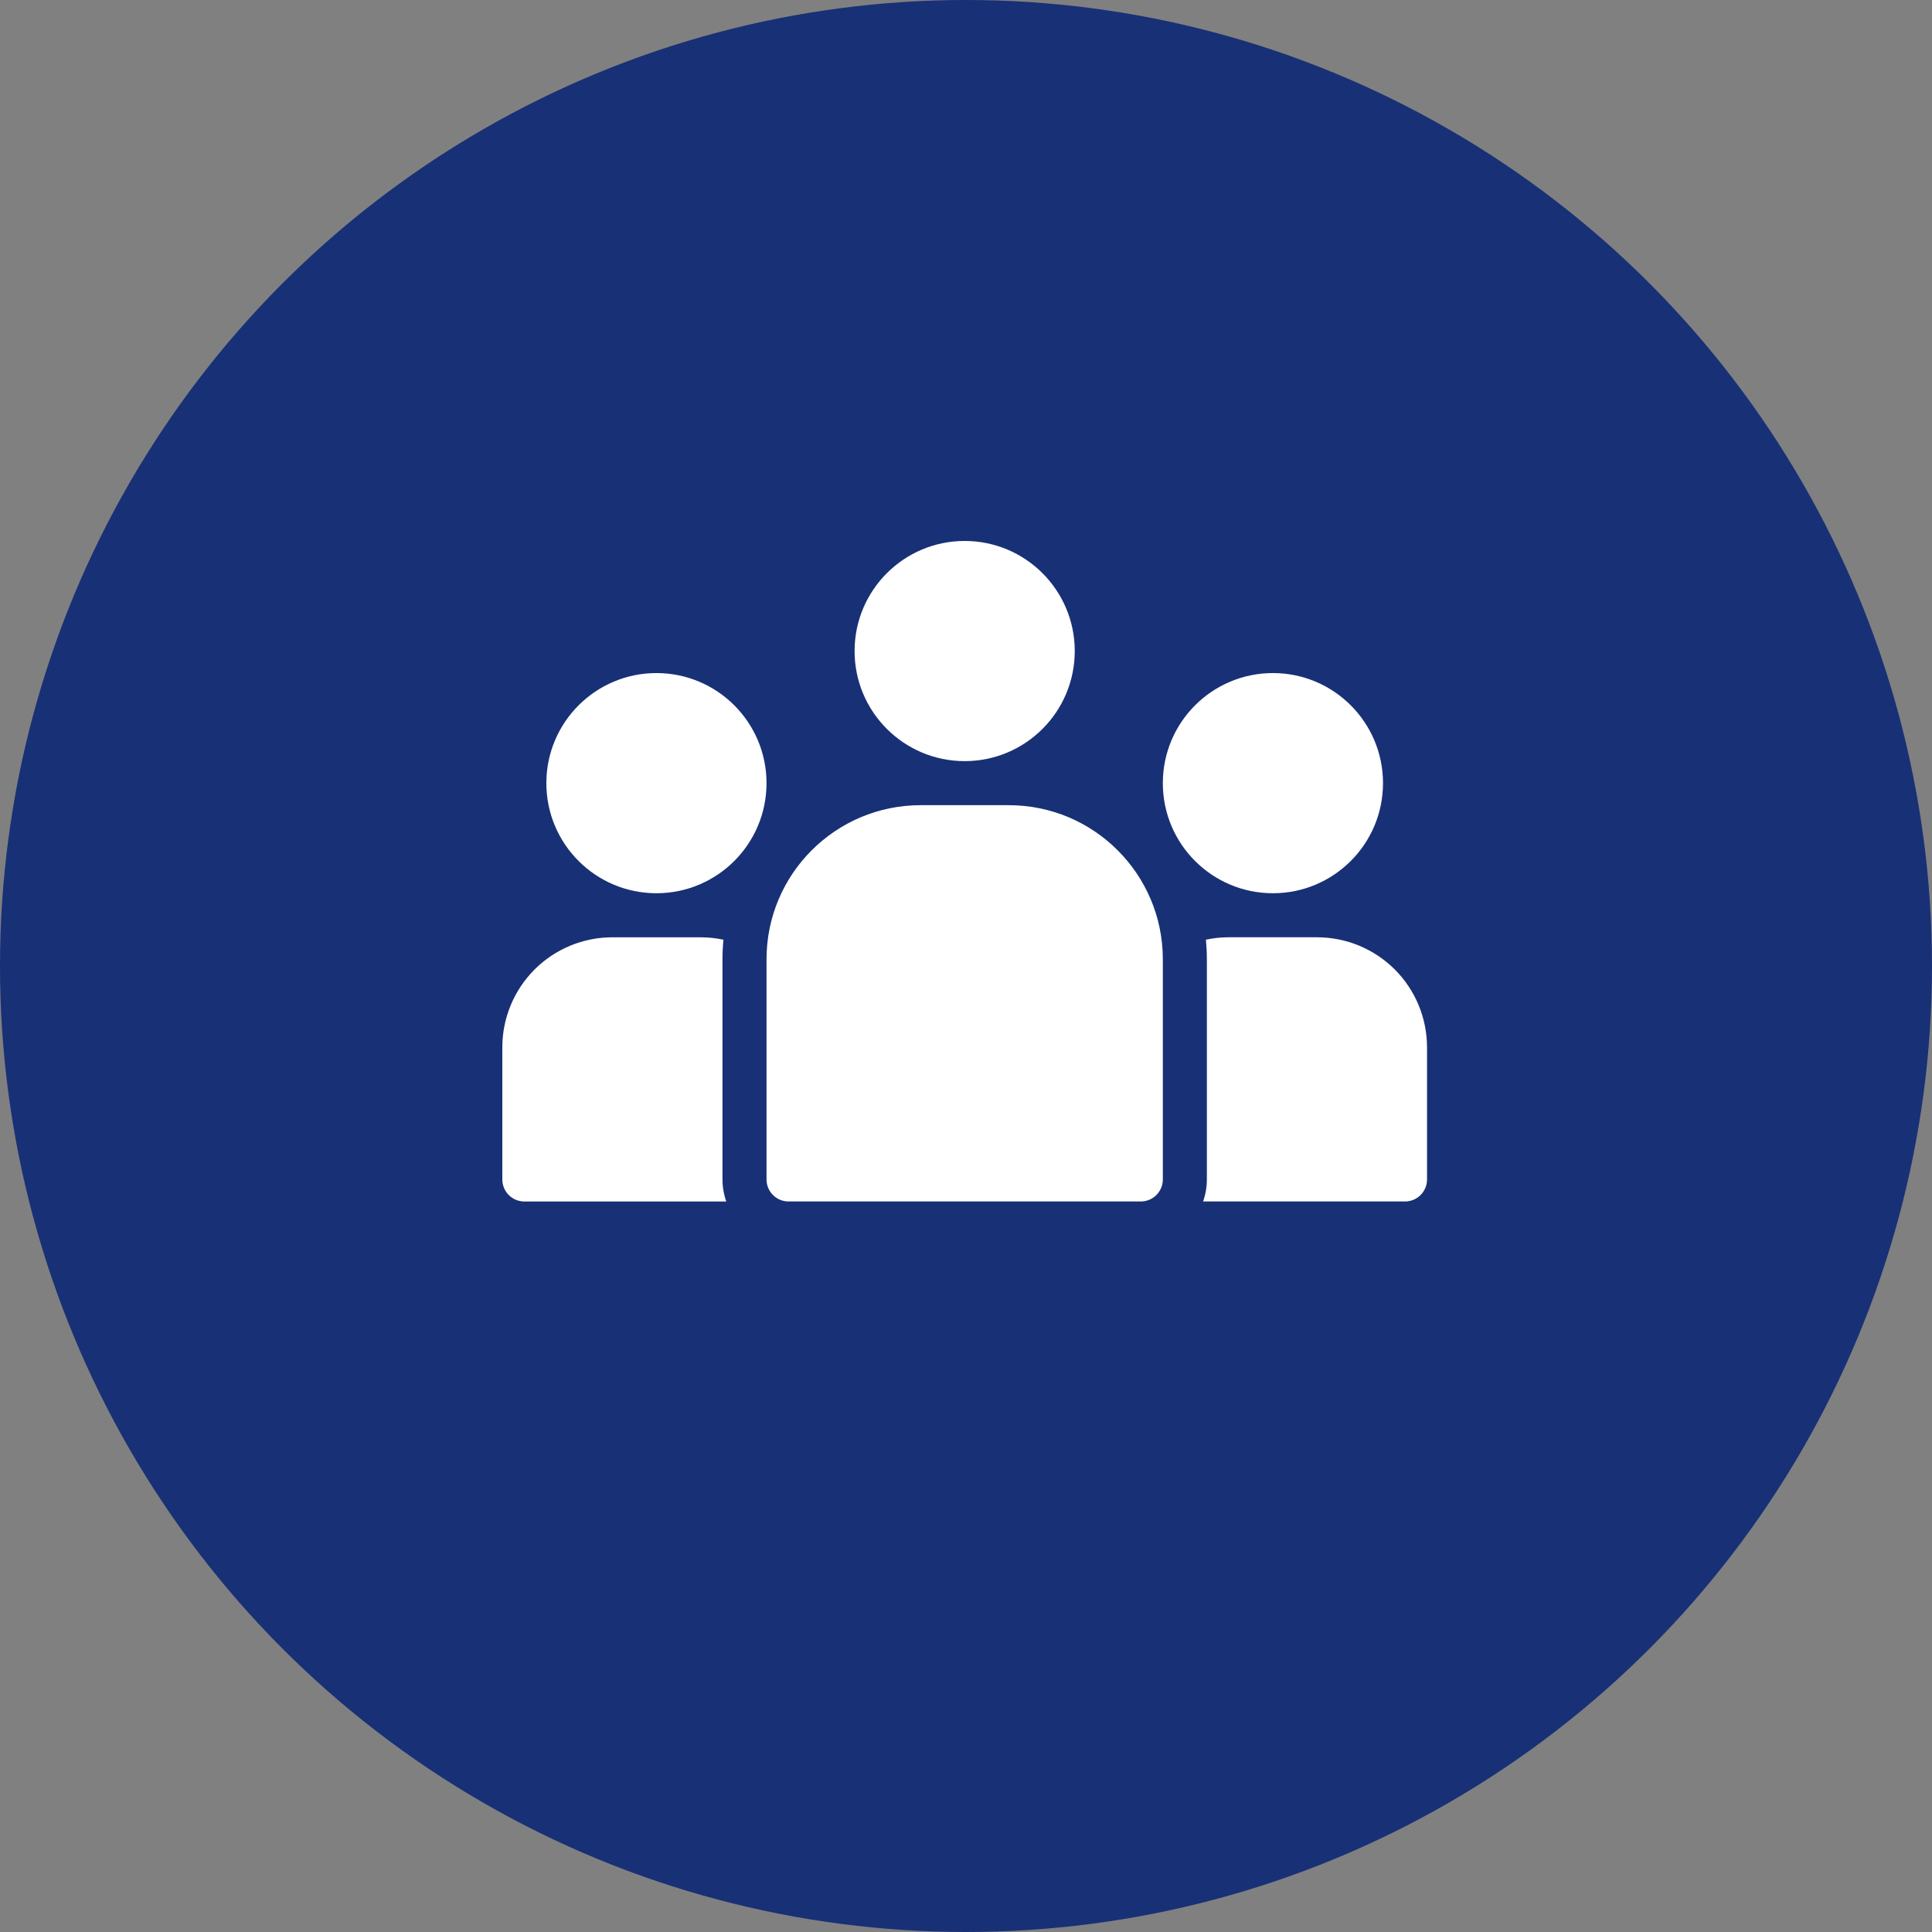
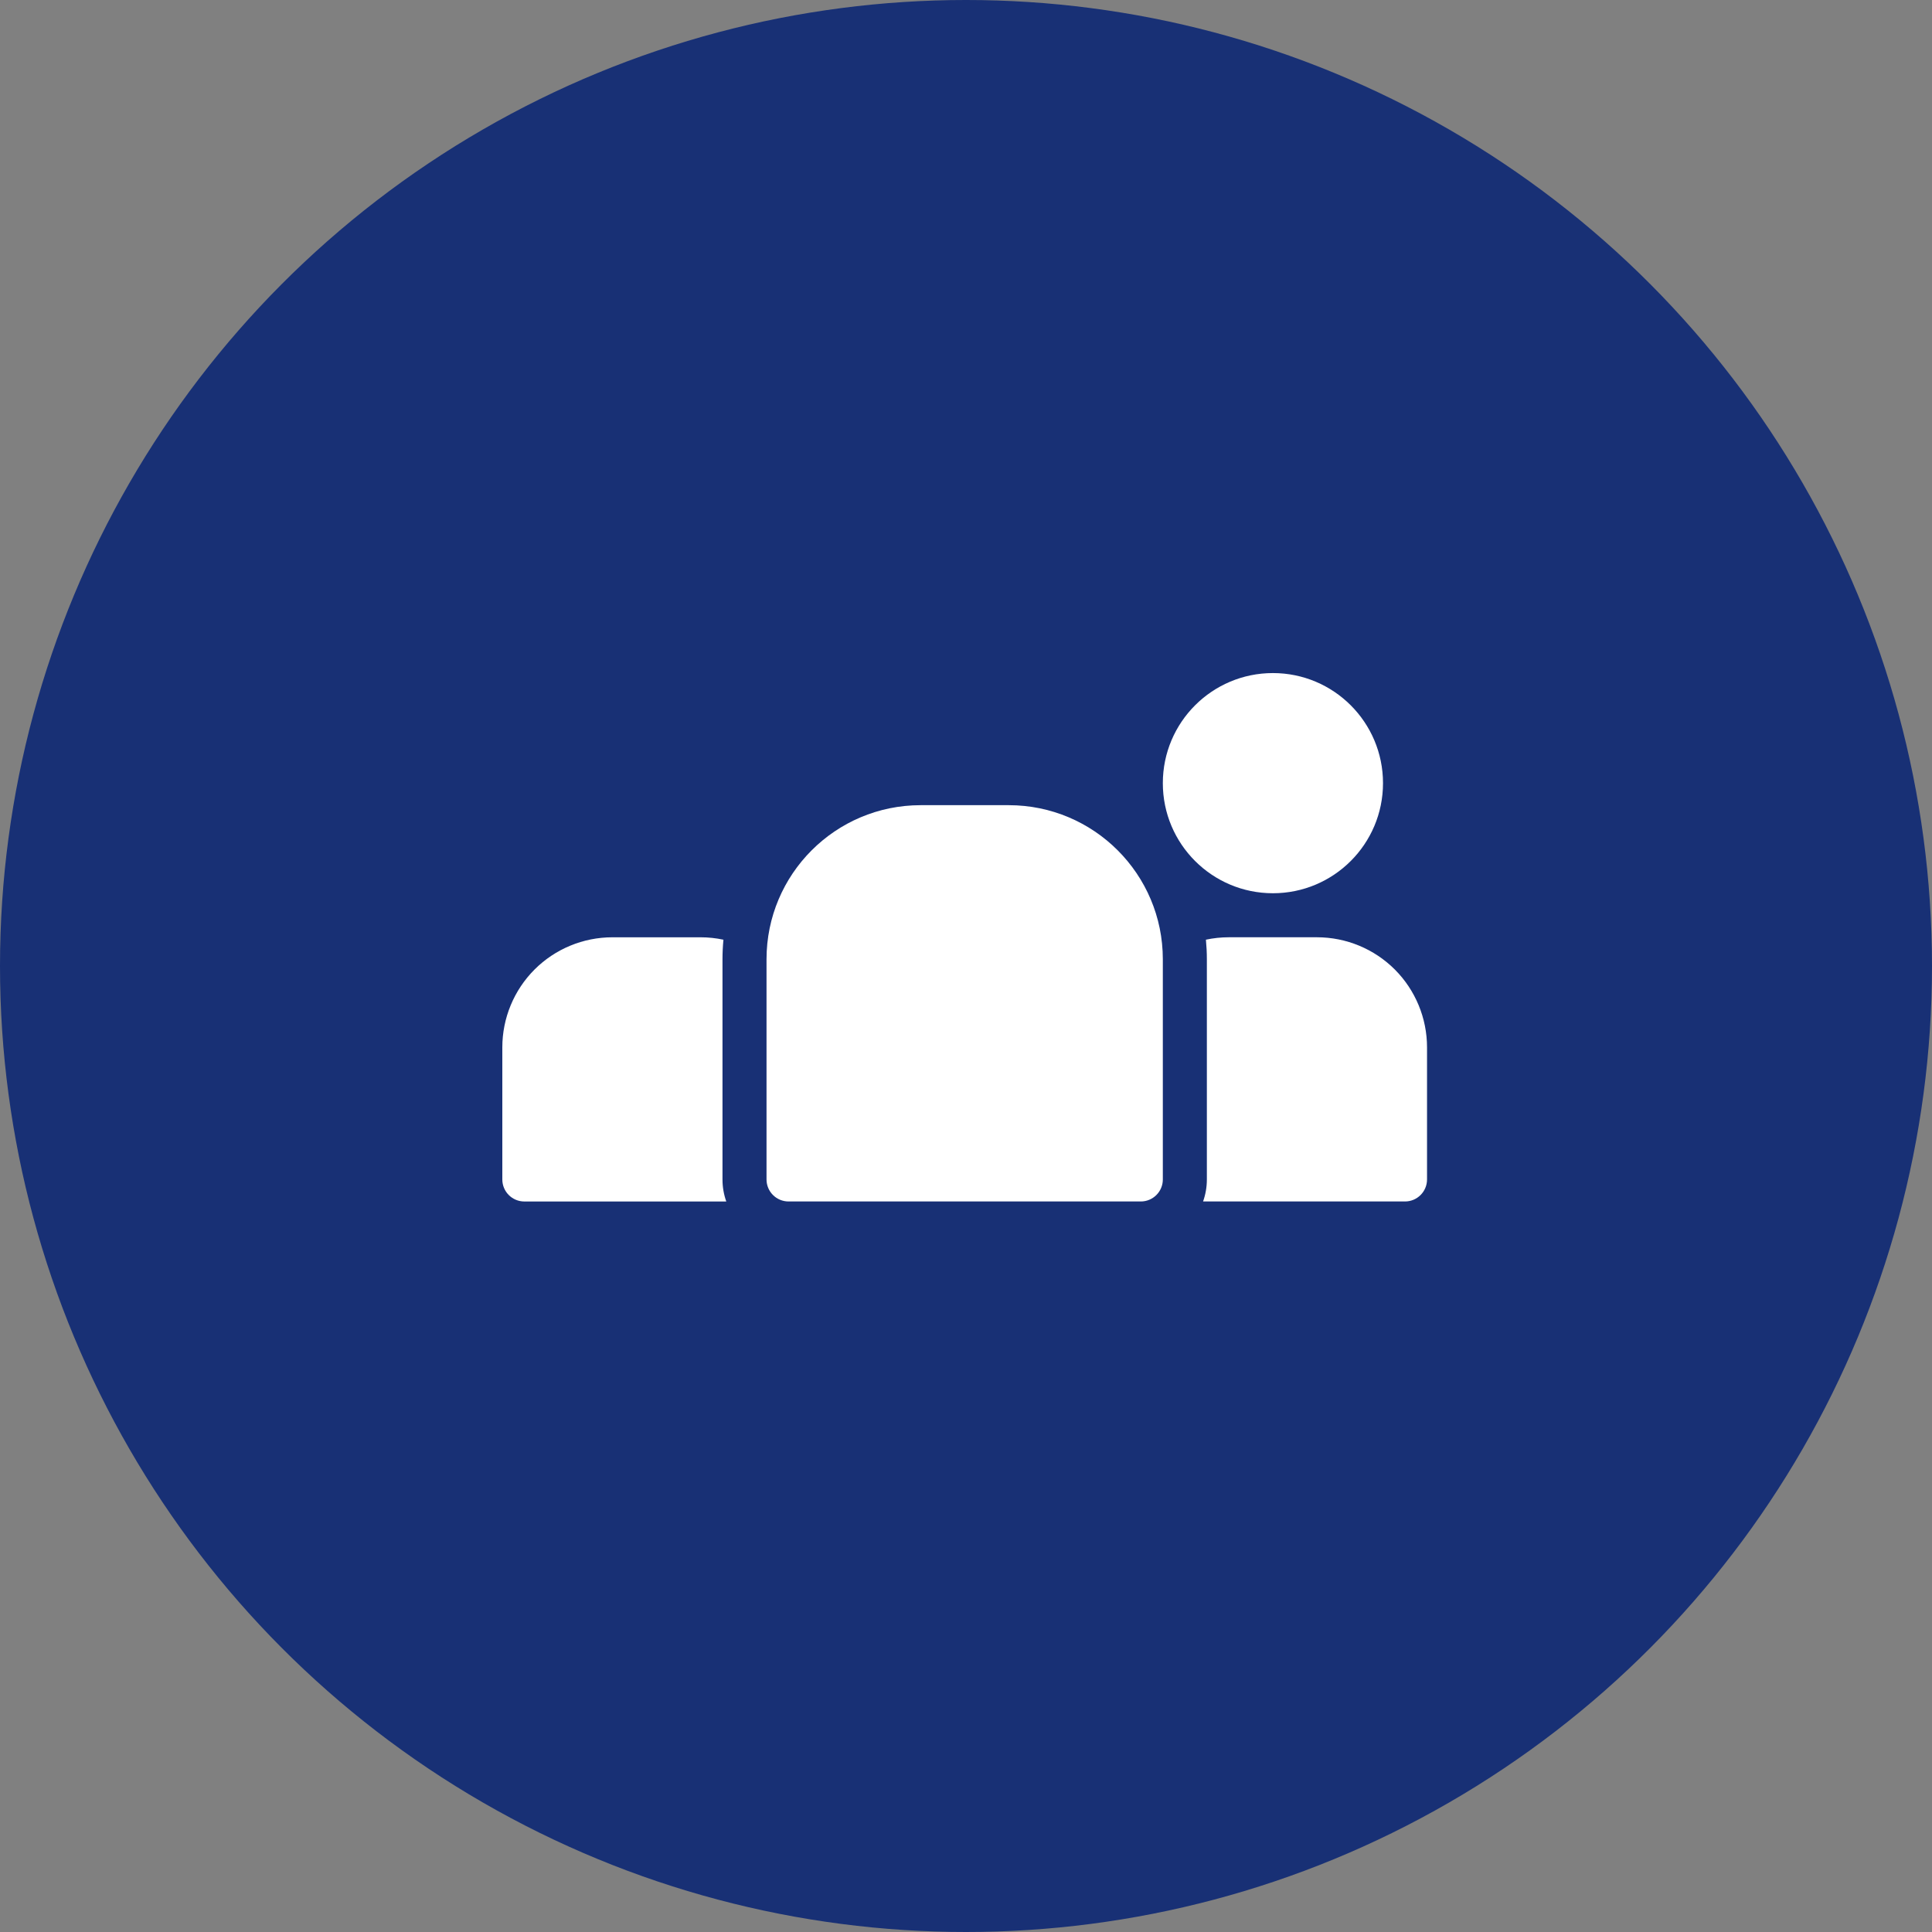
<svg xmlns="http://www.w3.org/2000/svg" width="100" height="100" viewBox="0 0 100 100" fill="none">
  <rect x="0" y="0" width="100" height="100" fill="#808080" stroke="none" />
  <circle cx="50" cy="50" r="50" fill="#183075" />
-   <path fill-rule="evenodd" clip-rule="evenodd" d="M39.675 40.536C39.675 43.683 37.124 46.234 33.977 46.234C30.83 46.234 28.279 43.683 28.279 40.536C28.279 37.389 30.83 34.838 33.977 34.838C37.124 34.838 39.675 37.389 39.675 40.536Z" fill="white" />
-   <path fill-rule="evenodd" clip-rule="evenodd" d="M55.629 33.698C55.629 36.845 53.078 39.396 49.931 39.396C46.785 39.396 44.233 36.845 44.233 33.698C44.233 30.551 46.785 28 49.931 28C53.078 28 55.629 30.551 55.629 33.698Z" fill="white" />
  <path fill-rule="evenodd" clip-rule="evenodd" d="M71.584 40.536C71.584 43.683 69.033 46.234 65.886 46.234C62.739 46.234 60.188 43.683 60.188 40.536C60.188 37.389 62.739 34.838 65.886 34.838C69.033 34.838 71.584 37.389 71.584 40.536Z" fill="white" />
  <path fill-rule="evenodd" clip-rule="evenodd" d="M60.188 49.653V61.048C60.188 61.351 60.068 61.641 59.854 61.854C59.641 62.068 59.35 62.188 59.048 62.188H40.815C40.513 62.188 40.222 62.068 40.009 61.854C39.795 61.641 39.675 61.351 39.675 61.048V49.653C39.675 45.247 43.247 41.676 47.653 41.676H52.211C56.617 41.676 60.188 45.247 60.188 49.653H60.188Z" fill="white" />
  <path fill-rule="evenodd" clip-rule="evenodd" d="M37.445 48.639C37.058 48.556 36.659 48.514 36.256 48.514H31.698C30.187 48.514 28.737 49.114 27.668 50.182C26.601 51.251 26 52.7 26 54.212V61.049C26 61.678 26.511 62.189 27.14 62.189H37.592C37.463 61.826 37.396 61.441 37.396 61.049V49.654C37.396 49.312 37.413 48.974 37.445 48.64L37.445 48.639Z" fill="white" />
  <path fill-rule="evenodd" clip-rule="evenodd" d="M62.271 62.188H72.723C73.352 62.188 73.863 61.677 73.863 61.048V54.211C73.863 52.7 73.262 51.25 72.195 50.181C71.126 49.113 69.676 48.513 68.165 48.513H63.606C63.204 48.513 62.805 48.555 62.418 48.638C62.45 48.972 62.467 49.31 62.467 49.652V61.048C62.467 61.44 62.4 61.825 62.271 62.188L62.271 62.188Z" fill="white" />
</svg>